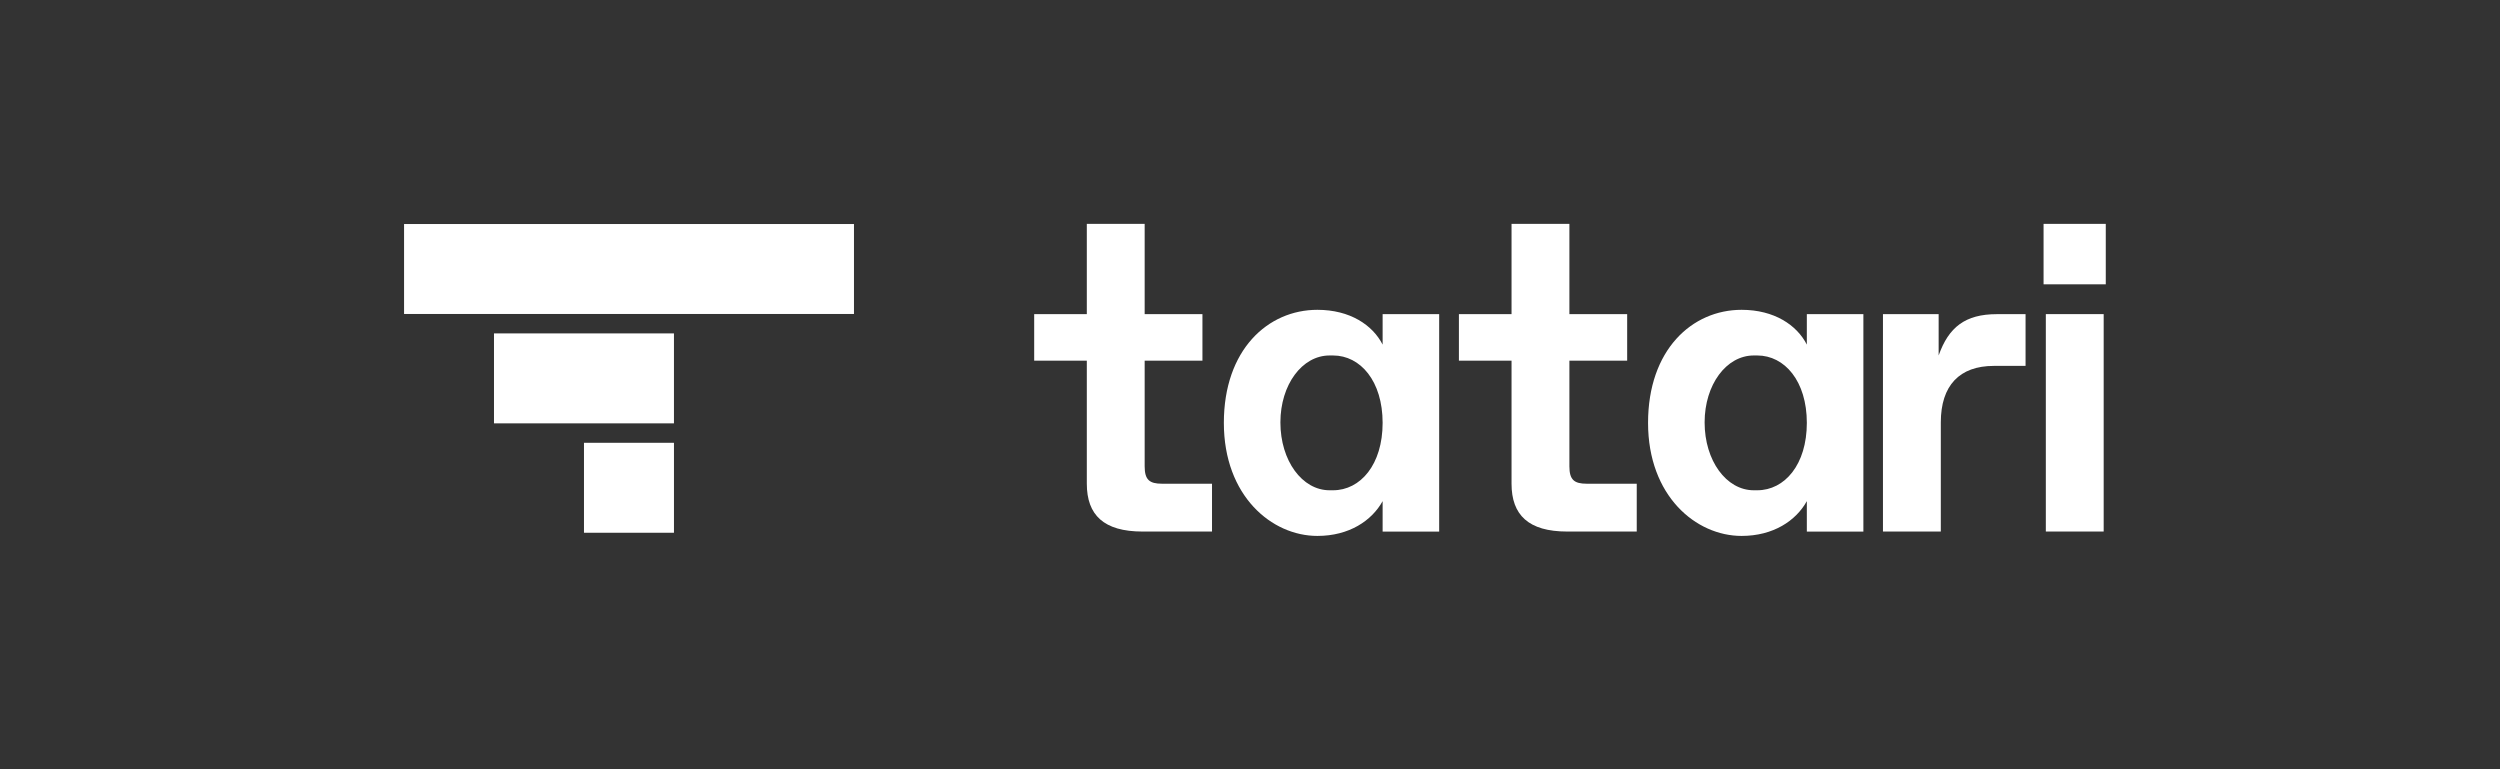
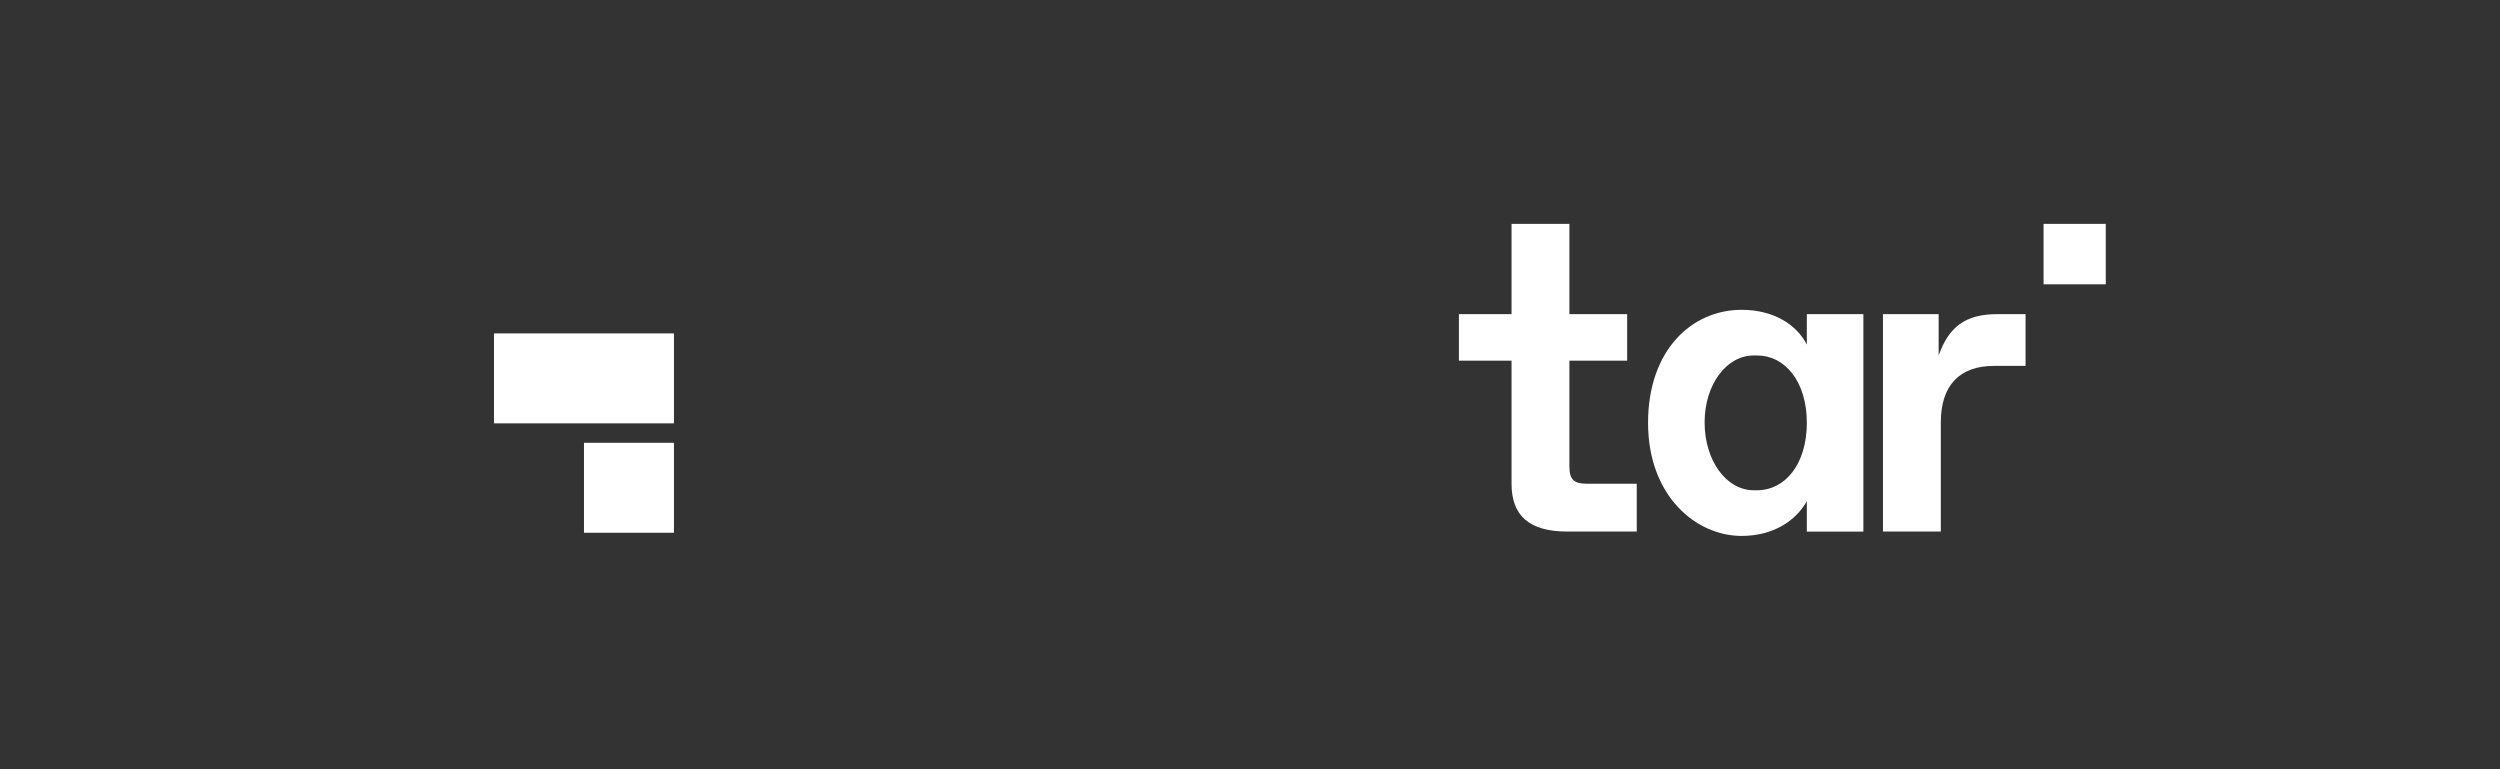
<svg xmlns="http://www.w3.org/2000/svg" fill="none" viewBox="0 0 260 80" height="80" width="260">
  <rect x="0" y="0" width="260" height="80" fill="#333333" stroke="none" />
  <mask height="80" width="260" y="0" x="0" maskUnits="userSpaceOnUse" style="mask-type:alpha" id="mask0_6026_1100">
    <rect fill="#202020" height="80" width="260" />
  </mask>
  <g mask="url(#mask0_6026_1100)">
-     <path fill="white" d="M113.029 37.509H107.555V32.67H113.029V23.283H119.045V32.67H125.054V37.509H119.045V48.498C119.045 49.9 119.544 50.307 120.855 50.307H126.049V55.281H118.82C114.793 55.281 113.029 53.563 113.029 50.307V37.509Z" />
-     <path fill="white" d="M137.007 32.221C140.4 32.221 142.753 33.803 143.793 35.839V32.673H149.674V55.284H143.793V52.119C142.662 54.154 140.31 55.736 137.007 55.736C132.257 55.736 127.281 51.576 127.281 43.978C127.281 36.381 131.85 32.221 137.007 32.221ZM138.636 50.988C141.486 50.988 143.793 48.32 143.793 43.978C143.793 39.637 141.486 36.969 138.636 36.969H138.274C135.424 36.969 133.162 39.999 133.162 43.933C133.162 47.913 135.424 50.988 138.274 50.988H138.636Z" />
    <path fill="white" d="M157.2 37.509H151.727V32.67H157.2V23.283H163.217V32.67H169.225V37.509H163.217V48.498C163.217 49.9 163.715 50.307 165.026 50.307H170.221V55.281H162.991C158.965 55.281 157.2 53.563 157.2 50.307V37.509Z" />
    <path fill="white" d="M181.125 32.221C184.518 32.221 186.87 33.803 187.911 35.839V32.673H193.792V55.284H187.911V52.119C186.78 54.154 184.427 55.736 181.125 55.736C176.375 55.736 171.398 51.576 171.398 43.978C171.398 36.381 175.968 32.221 181.125 32.221ZM182.754 50.988C185.604 50.988 187.911 48.32 187.911 43.978C187.911 39.637 185.604 36.969 182.754 36.969H182.391C179.542 36.969 177.28 39.999 177.28 43.933C177.28 47.913 179.542 50.988 182.391 50.988H182.754Z" />
    <path fill="white" d="M195.828 32.672H201.619V36.968C202.659 34.029 204.378 32.672 207.68 32.672H210.658V38.053H207.364C203.79 38.053 201.844 40.088 201.844 43.932V55.283H195.828V32.672Z" />
    <path fill="white" d="M219 23.283H212.531V29.569H219V23.283Z" />
-     <path fill="white" d="M218.782 32.668H212.766V55.279H218.782V32.668Z" />
    <path fill="white" d="M70.092 46.051H60.734V55.406H70.092V46.051Z" />
    <path fill="white" d="M70.091 34.674H51.375V44.029H70.091V34.674Z" />
-     <path fill="white" d="M88.813 23.299H42.023V32.653H88.813V23.299Z" />
  </g>
</svg>